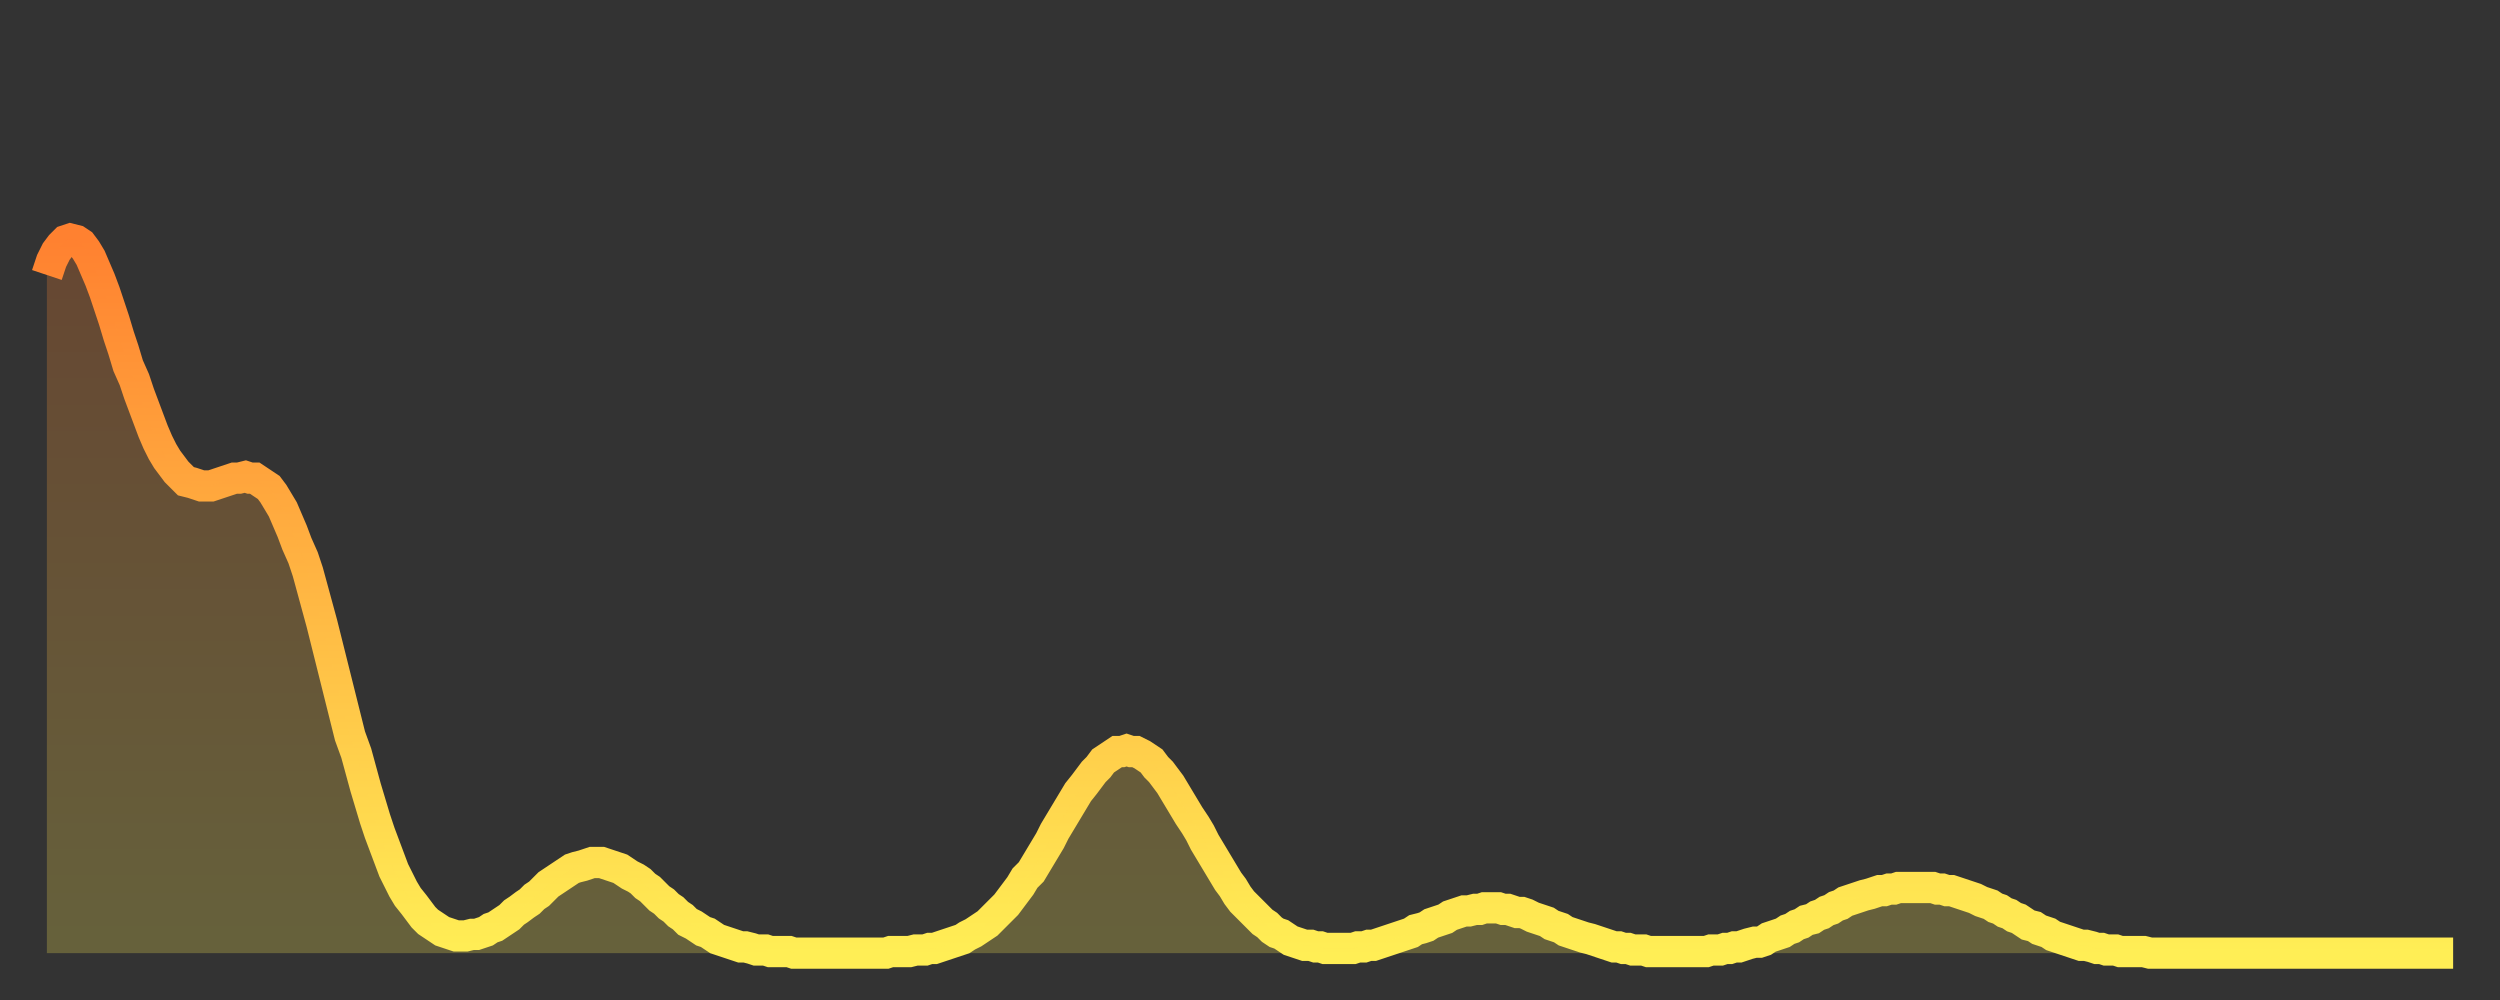
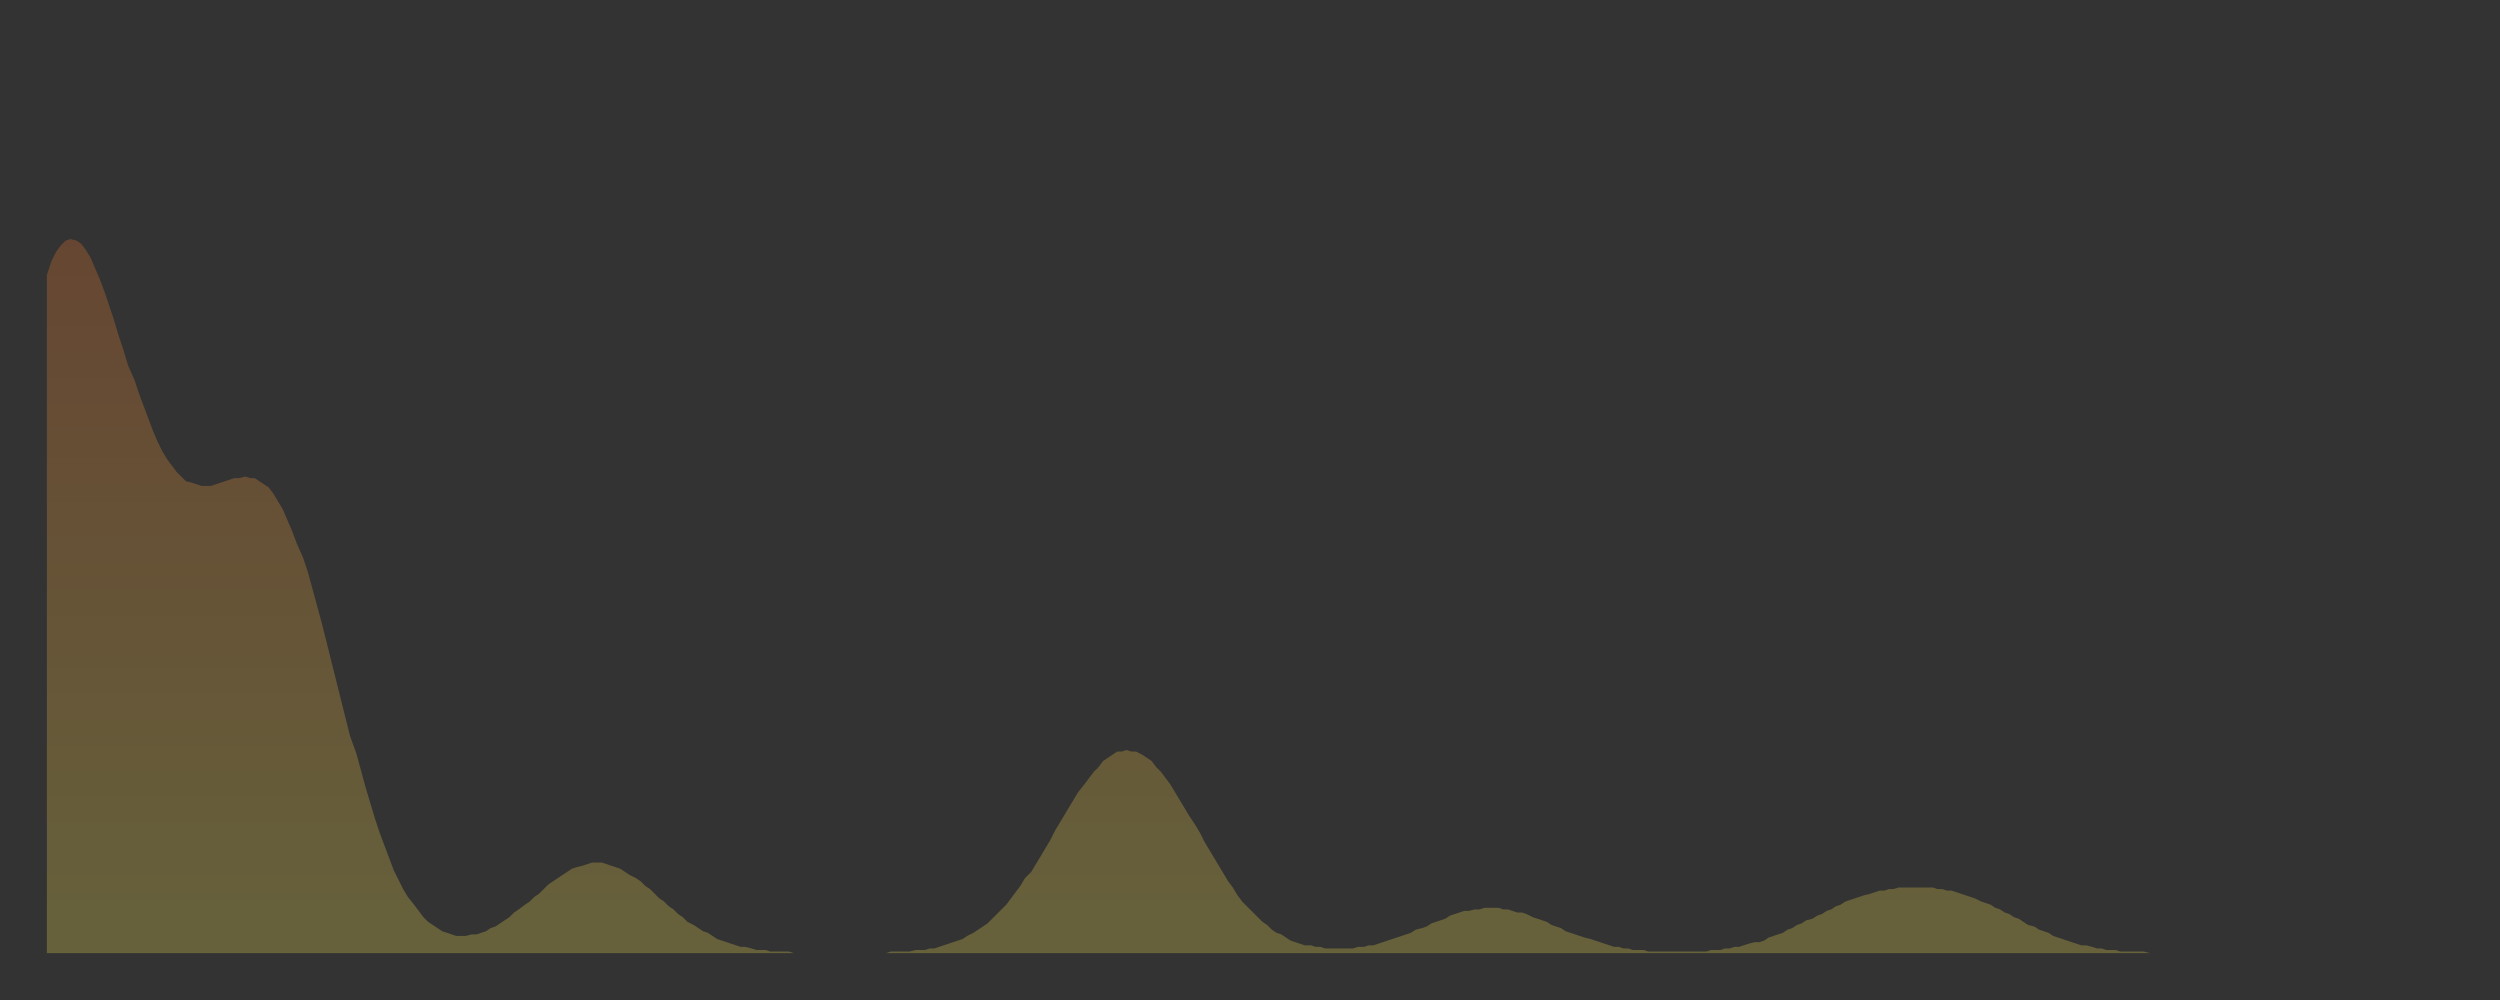
<svg xmlns="http://www.w3.org/2000/svg" baseProfile="full" height="64" version="1.1" width="160">
  <rect width="100%" height="100%" fill="#333333" stroke="none" />
  <defs>
    <linearGradient id="id1388476" x1="0" x2="0" y1="0" y2="1">
      <stop offset="0%" stop-color="#ff8130" />
      <stop offset="50%" stop-color="#ffb743" />
      <stop offset="100%" stop-color="#ffee55" />
    </linearGradient>
  </defs>
  <g transform="translate(3,3)">
    <g>
-       <path d="M 0.0 14.6 0.3 13.7 0.6 13.1 0.9 12.7 1.2 12.4 1.5 12.3 1.9 12.4 2.2 12.6 2.5 13.0 2.8 13.5 3.1 14.2 3.4 14.9 3.7 15.7 4.0 16.6 4.3 17.5 4.6 18.5 4.9 19.4 5.2 20.4 5.6 21.3 5.9 22.2 6.2 23.0 6.5 23.8 6.8 24.6 7.1 25.3 7.4 25.9 7.7 26.4 8.0 26.8 8.3 27.2 8.6 27.5 8.9 27.8 9.3 27.9 9.6 28.0 9.9 28.1 10.2 28.1 10.5 28.1 10.8 28.0 11.1 27.9 11.4 27.8 11.7 27.7 12.0 27.6 12.3 27.6 12.7 27.5 13.0 27.6 13.3 27.6 13.6 27.8 13.9 28.0 14.2 28.2 14.5 28.6 14.8 29.1 15.1 29.6 15.4 30.3 15.7 31.0 16.0 31.8 16.4 32.7 16.7 33.6 17.0 34.7 17.3 35.8 17.6 36.9 17.9 38.1 18.2 39.3 18.5 40.5 18.8 41.7 19.1 42.9 19.4 44.1 19.8 45.2 20.1 46.3 20.4 47.4 20.7 48.4 21.0 49.4 21.3 50.3 21.6 51.1 21.9 51.9 22.2 52.7 22.5 53.3 22.8 53.9 23.1 54.4 23.5 54.9 23.8 55.3 24.1 55.7 24.4 56.0 24.7 56.2 25.0 56.4 25.3 56.6 25.6 56.7 25.9 56.8 26.2 56.9 26.5 56.9 26.8 56.9 27.2 56.8 27.5 56.8 27.8 56.7 28.1 56.6 28.4 56.4 28.7 56.3 29.0 56.1 29.3 55.9 29.6 55.7 29.9 55.4 30.2 55.2 30.6 54.9 30.9 54.7 31.2 54.4 31.5 54.2 31.8 53.9 32.1 53.6 32.4 53.4 32.7 53.2 33.0 53.0 33.3 52.8 33.6 52.6 33.9 52.5 34.3 52.4 34.6 52.3 34.9 52.2 35.2 52.2 35.5 52.2 35.8 52.3 36.1 52.4 36.4 52.5 36.7 52.6 37.0 52.8 37.3 53.0 37.7 53.2 38.0 53.4 38.3 53.7 38.6 53.9 38.9 54.2 39.2 54.5 39.5 54.7 39.8 55.0 40.1 55.2 40.4 55.5 40.7 55.7 41.0 56.0 41.4 56.2 41.7 56.4 42.0 56.6 42.3 56.7 42.6 56.9 42.9 57.1 43.2 57.2 43.5 57.3 43.8 57.4 44.1 57.5 44.4 57.6 44.7 57.6 45.1 57.7 45.4 57.8 45.7 57.8 46.0 57.8 46.3 57.9 46.6 57.9 46.9 57.9 47.2 57.9 47.5 57.9 47.8 58.0 48.1 58.0 48.5 58.0 48.8 58.0 49.1 58.0 49.4 58.0 49.7 58.0 50.0 58.0 50.3 58.0 50.6 58.0 50.9 58.0 51.2 58.0 51.5 58.0 51.8 58.0 52.2 58.0 52.5 58.0 52.8 58.0 53.1 58.0 53.4 58.0 53.7 58.0 54.0 57.9 54.3 57.9 54.6 57.9 54.9 57.9 55.2 57.9 55.6 57.8 55.9 57.8 56.2 57.8 56.5 57.7 56.8 57.7 57.1 57.6 57.4 57.5 57.7 57.4 58.0 57.3 58.3 57.2 58.6 57.1 58.9 56.9 59.3 56.7 59.6 56.5 59.9 56.3 60.2 56.1 60.5 55.8 60.8 55.5 61.1 55.2 61.4 54.9 61.7 54.5 62.0 54.1 62.3 53.7 62.6 53.2 63.0 52.8 63.3 52.3 63.6 51.8 63.9 51.3 64.2 50.8 64.5 50.2 64.8 49.7 65.1 49.2 65.4 48.7 65.7 48.2 66.0 47.7 66.4 47.2 66.7 46.8 67.0 46.4 67.3 46.1 67.6 45.7 67.9 45.5 68.2 45.3 68.5 45.1 68.8 45.1 69.1 45.0 69.4 45.1 69.7 45.1 70.1 45.3 70.4 45.5 70.7 45.7 71.0 46.1 71.3 46.4 71.6 46.8 71.9 47.2 72.2 47.7 72.5 48.2 72.8 48.7 73.1 49.2 73.5 49.8 73.8 50.3 74.1 50.9 74.4 51.4 74.7 51.9 75.0 52.4 75.3 52.9 75.6 53.4 75.9 53.8 76.2 54.3 76.5 54.7 76.8 55.0 77.2 55.4 77.5 55.7 77.8 56.0 78.1 56.2 78.4 56.5 78.7 56.7 79.0 56.8 79.3 57.0 79.6 57.2 79.9 57.3 80.2 57.4 80.5 57.5 80.9 57.5 81.2 57.6 81.5 57.6 81.8 57.7 82.1 57.7 82.4 57.7 82.7 57.7 83.0 57.7 83.3 57.7 83.6 57.7 83.9 57.6 84.3 57.6 84.6 57.5 84.9 57.5 85.2 57.4 85.5 57.3 85.8 57.2 86.1 57.1 86.4 57.0 86.7 56.9 87.0 56.8 87.3 56.7 87.6 56.5 88.0 56.4 88.3 56.3 88.6 56.1 88.9 56.0 89.2 55.9 89.5 55.8 89.8 55.6 90.1 55.5 90.4 55.4 90.7 55.3 91.0 55.3 91.4 55.2 91.7 55.2 92.0 55.1 92.3 55.1 92.6 55.1 92.9 55.1 93.2 55.2 93.5 55.2 93.8 55.3 94.1 55.4 94.4 55.4 94.7 55.5 95.1 55.7 95.4 55.8 95.7 55.9 96.0 56.0 96.3 56.2 96.6 56.3 96.9 56.4 97.2 56.6 97.5 56.7 97.8 56.8 98.1 56.9 98.4 57.0 98.8 57.1 99.1 57.2 99.4 57.3 99.7 57.4 100.0 57.5 100.3 57.6 100.6 57.6 100.9 57.7 101.2 57.7 101.5 57.8 101.8 57.8 102.2 57.8 102.5 57.9 102.8 57.9 103.1 57.9 103.4 57.9 103.7 57.9 104.0 57.9 104.3 57.9 104.6 57.9 104.9 57.9 105.2 57.9 105.5 57.9 105.9 57.9 106.2 57.9 106.5 57.8 106.8 57.8 107.1 57.8 107.4 57.7 107.7 57.7 108.0 57.6 108.3 57.6 108.6 57.5 108.9 57.4 109.3 57.3 109.6 57.3 109.9 57.2 110.2 57.0 110.5 56.9 110.8 56.8 111.1 56.7 111.4 56.5 111.7 56.4 112.0 56.2 112.3 56.1 112.6 55.9 113.0 55.8 113.3 55.6 113.6 55.5 113.9 55.3 114.2 55.2 114.5 55.0 114.8 54.9 115.1 54.7 115.4 54.6 115.7 54.5 116.0 54.4 116.3 54.3 116.7 54.2 117.0 54.1 117.3 54.0 117.6 54.0 117.9 53.9 118.2 53.9 118.5 53.8 118.8 53.8 119.1 53.8 119.4 53.8 119.7 53.8 120.1 53.8 120.4 53.8 120.7 53.8 121.0 53.9 121.3 53.9 121.6 54.0 121.9 54.0 122.2 54.1 122.5 54.2 122.8 54.3 123.1 54.4 123.4 54.5 123.8 54.7 124.1 54.8 124.4 54.9 124.7 55.1 125.0 55.2 125.3 55.4 125.6 55.5 125.9 55.7 126.2 55.8 126.5 56.0 126.8 56.2 127.2 56.3 127.5 56.5 127.8 56.6 128.1 56.7 128.4 56.9 128.7 57.0 129.0 57.1 129.3 57.2 129.6 57.3 129.9 57.4 130.2 57.5 130.5 57.5 130.9 57.6 131.2 57.7 131.5 57.7 131.8 57.8 132.1 57.8 132.4 57.8 132.7 57.9 133.0 57.9 133.3 57.9 133.6 57.9 133.9 57.9 134.2 57.9 134.6 58.0 134.9 58.0 135.2 58.0 135.5 58.0 135.8 58.0 136.1 58.0 136.4 58.0 136.7 58.0 137.0 58.0 137.3 58.0 137.6 58.0 138.0 58.0 138.3 58.0 138.6 58.0 138.9 58.0 139.2 58.0 139.5 58.0 139.8 58.0 140.1 58.0 140.4 58.0 140.7 58.0 141.0 58.0 141.3 58.0 141.7 58.0 142.0 58.0 142.3 58.0 142.6 58.0 142.9 58.0 143.2 58.0 143.5 58.0 143.8 58.0 144.1 58.0 144.4 58.0 144.7 58.0 145.1 58.0 145.4 58.0 145.7 58.0 146.0 58.0 146.3 58.0 146.6 58.0 146.9 58.0 147.2 58.0 147.5 58.0 147.8 58.0 148.1 58.0 148.4 58.0 148.8 58.0 149.1 58.0 149.4 58.0 149.7 58.0 150.0 58.0 150.3 58.0 150.6 58.0 150.9 58.0 151.2 58.0 151.5 58.0 151.8 58.0 152.1 58.0 152.5 58.0 152.8 58.0 153.1 58.0 153.4 58.0 153.7 58.0 154.0 58.0" fill="none" id="graph-curve" opacity="1" stroke="url(#id1388476)" stroke-width="2" />
      <path d="M 0 58 L 0.0 14.6 0.3 13.7 0.6 13.1 0.9 12.7 1.2 12.4 1.5 12.3 1.9 12.4 2.2 12.6 2.5 13.0 2.8 13.5 3.1 14.2 3.4 14.9 3.7 15.7 4.0 16.6 4.3 17.5 4.6 18.5 4.9 19.4 5.2 20.4 5.6 21.3 5.9 22.2 6.2 23.0 6.5 23.8 6.8 24.6 7.1 25.3 7.4 25.9 7.7 26.4 8.0 26.8 8.3 27.2 8.6 27.5 8.9 27.8 9.3 27.9 9.6 28.0 9.9 28.1 10.2 28.1 10.5 28.1 10.8 28.0 11.1 27.9 11.4 27.8 11.7 27.7 12.0 27.6 12.3 27.6 12.7 27.5 13.0 27.6 13.3 27.6 13.6 27.8 13.9 28.0 14.2 28.2 14.5 28.6 14.8 29.1 15.1 29.6 15.4 30.3 15.7 31.0 16.0 31.8 16.4 32.7 16.7 33.6 17.0 34.7 17.3 35.8 17.6 36.9 17.9 38.1 18.2 39.3 18.5 40.5 18.8 41.7 19.1 42.9 19.4 44.1 19.8 45.2 20.1 46.3 20.4 47.4 20.7 48.4 21.0 49.4 21.3 50.3 21.6 51.1 21.9 51.9 22.2 52.7 22.5 53.3 22.8 53.9 23.1 54.4 23.5 54.9 23.8 55.3 24.1 55.7 24.4 56.0 24.7 56.2 25.0 56.4 25.3 56.6 25.6 56.7 25.9 56.8 26.2 56.9 26.5 56.9 26.8 56.9 27.2 56.8 27.5 56.8 27.8 56.7 28.1 56.6 28.4 56.4 28.7 56.3 29.0 56.1 29.3 55.9 29.6 55.7 29.9 55.4 30.2 55.2 30.6 54.9 30.9 54.7 31.2 54.4 31.5 54.2 31.8 53.9 32.1 53.6 32.4 53.4 32.7 53.2 33.0 53.0 33.3 52.8 33.6 52.6 33.9 52.5 34.3 52.4 34.6 52.3 34.9 52.2 35.2 52.2 35.5 52.2 35.8 52.3 36.1 52.4 36.4 52.5 36.7 52.6 37.0 52.8 37.3 53.0 37.7 53.2 38.0 53.4 38.3 53.7 38.6 53.9 38.9 54.2 39.2 54.5 39.5 54.7 39.8 55.0 40.1 55.2 40.4 55.5 40.7 55.7 41.0 56.0 41.4 56.2 41.7 56.4 42.0 56.6 42.3 56.7 42.6 56.9 42.9 57.1 43.2 57.2 43.5 57.3 43.8 57.4 44.1 57.5 44.4 57.6 44.7 57.6 45.1 57.7 45.4 57.8 45.7 57.8 46.0 57.8 46.3 57.9 46.6 57.9 46.9 57.9 47.2 57.9 47.5 57.9 47.8 58.0 48.1 58.0 48.5 58.0 48.8 58.0 49.1 58.0 49.4 58.0 49.7 58.0 50.0 58.0 50.3 58.0 50.6 58.0 50.9 58.0 51.2 58.0 51.5 58.0 51.8 58.0 52.2 58.0 52.5 58.0 52.8 58.0 53.1 58.0 53.4 58.0 53.7 58.0 54.0 57.9 54.3 57.9 54.6 57.9 54.9 57.9 55.2 57.9 55.6 57.8 55.9 57.8 56.2 57.8 56.5 57.7 56.8 57.7 57.1 57.6 57.4 57.5 57.7 57.4 58.0 57.3 58.3 57.2 58.6 57.1 58.9 56.9 59.3 56.7 59.6 56.5 59.9 56.3 60.2 56.1 60.5 55.8 60.8 55.5 61.1 55.2 61.4 54.9 61.7 54.5 62.0 54.1 62.3 53.7 62.6 53.2 63.0 52.8 63.3 52.3 63.6 51.8 63.9 51.3 64.2 50.8 64.5 50.2 64.8 49.7 65.1 49.2 65.4 48.7 65.7 48.2 66.0 47.7 66.4 47.2 66.7 46.8 67.0 46.4 67.3 46.1 67.6 45.7 67.9 45.5 68.2 45.3 68.5 45.1 68.8 45.1 69.1 45.0 69.4 45.1 69.7 45.1 70.1 45.3 70.4 45.5 70.7 45.7 71.0 46.1 71.3 46.4 71.6 46.8 71.9 47.2 72.2 47.7 72.5 48.2 72.8 48.7 73.1 49.2 73.5 49.8 73.8 50.3 74.1 50.9 74.4 51.4 74.7 51.9 75.0 52.4 75.3 52.9 75.6 53.4 75.9 53.8 76.2 54.3 76.5 54.7 76.8 55.0 77.2 55.4 77.5 55.7 77.8 56.0 78.1 56.2 78.4 56.5 78.7 56.7 79.0 56.8 79.3 57.0 79.6 57.2 79.9 57.3 80.2 57.4 80.5 57.5 80.9 57.5 81.2 57.6 81.5 57.6 81.8 57.7 82.1 57.7 82.4 57.7 82.7 57.7 83.0 57.7 83.3 57.7 83.6 57.7 83.9 57.6 84.3 57.6 84.6 57.5 84.9 57.5 85.2 57.4 85.5 57.3 85.8 57.2 86.1 57.1 86.4 57.0 86.7 56.9 87.0 56.8 87.3 56.7 87.6 56.5 88.0 56.4 88.3 56.3 88.6 56.1 88.9 56.0 89.2 55.9 89.5 55.8 89.8 55.6 90.1 55.5 90.4 55.4 90.7 55.3 91.0 55.3 91.4 55.2 91.7 55.2 92.0 55.1 92.3 55.1 92.6 55.1 92.9 55.1 93.2 55.2 93.5 55.2 93.8 55.3 94.1 55.4 94.4 55.4 94.7 55.5 95.1 55.7 95.4 55.8 95.7 55.9 96.0 56.0 96.3 56.2 96.6 56.3 96.9 56.4 97.2 56.6 97.5 56.7 97.8 56.8 98.1 56.9 98.4 57.0 98.8 57.1 99.1 57.2 99.4 57.3 99.7 57.4 100.0 57.5 100.3 57.6 100.6 57.6 100.9 57.7 101.2 57.7 101.5 57.8 101.8 57.8 102.2 57.8 102.5 57.9 102.8 57.9 103.1 57.9 103.4 57.9 103.7 57.9 104.0 57.9 104.3 57.9 104.6 57.9 104.9 57.9 105.2 57.9 105.5 57.9 105.9 57.9 106.2 57.9 106.5 57.8 106.8 57.8 107.1 57.8 107.4 57.7 107.7 57.7 108.0 57.6 108.3 57.6 108.6 57.5 108.9 57.4 109.3 57.3 109.6 57.3 109.9 57.2 110.2 57.0 110.5 56.9 110.8 56.8 111.1 56.7 111.4 56.5 111.7 56.4 112.0 56.2 112.3 56.1 112.6 55.9 113.0 55.8 113.3 55.6 113.6 55.5 113.9 55.3 114.2 55.2 114.5 55.0 114.8 54.9 115.1 54.7 115.4 54.6 115.7 54.5 116.0 54.4 116.3 54.3 116.7 54.2 117.0 54.1 117.3 54.0 117.6 54.0 117.9 53.9 118.2 53.9 118.5 53.8 118.8 53.8 119.1 53.8 119.4 53.8 119.7 53.8 120.1 53.8 120.4 53.8 120.7 53.8 121.0 53.9 121.3 53.9 121.6 54.0 121.9 54.0 122.2 54.1 122.5 54.2 122.8 54.3 123.1 54.4 123.4 54.5 123.8 54.7 124.1 54.8 124.4 54.9 124.7 55.1 125.0 55.2 125.3 55.4 125.6 55.5 125.9 55.7 126.2 55.8 126.5 56.0 126.8 56.2 127.2 56.3 127.5 56.5 127.8 56.6 128.1 56.7 128.4 56.9 128.7 57.0 129.0 57.1 129.3 57.2 129.6 57.3 129.9 57.4 130.2 57.5 130.5 57.5 130.9 57.6 131.2 57.7 131.5 57.7 131.8 57.8 132.1 57.8 132.4 57.8 132.7 57.9 133.0 57.9 133.3 57.9 133.6 57.9 133.9 57.9 134.2 57.9 134.6 58.0 134.9 58.0 135.2 58.0 135.5 58.0 135.8 58.0 136.1 58.0 136.4 58.0 136.7 58.0 137.0 58.0 137.3 58.0 137.6 58.0 138.0 58.0 138.3 58.0 138.6 58.0 138.9 58.0 139.2 58.0 139.5 58.0 139.8 58.0 140.1 58.0 140.4 58.0 140.7 58.0 141.0 58.0 141.3 58.0 141.7 58.0 142.0 58.0 142.3 58.0 142.6 58.0 142.9 58.0 143.2 58.0 143.5 58.0 143.8 58.0 144.1 58.0 144.4 58.0 144.7 58.0 145.1 58.0 145.4 58.0 145.7 58.0 146.0 58.0 146.3 58.0 146.6 58.0 146.9 58.0 147.2 58.0 147.5 58.0 147.8 58.0 148.1 58.0 148.4 58.0 148.8 58.0 149.1 58.0 149.4 58.0 149.7 58.0 150.0 58.0 150.3 58.0 150.6 58.0 150.9 58.0 151.2 58.0 151.5 58.0 151.8 58.0 152.1 58.0 152.5 58.0 152.8 58.0 153.1 58.0 153.4 58.0 153.7 58.0 154.0 58.0 154 58" fill="url(#id1388476)" fill-opacity=".25" id="graph-shadow" />
    </g>
  </g>
</svg>